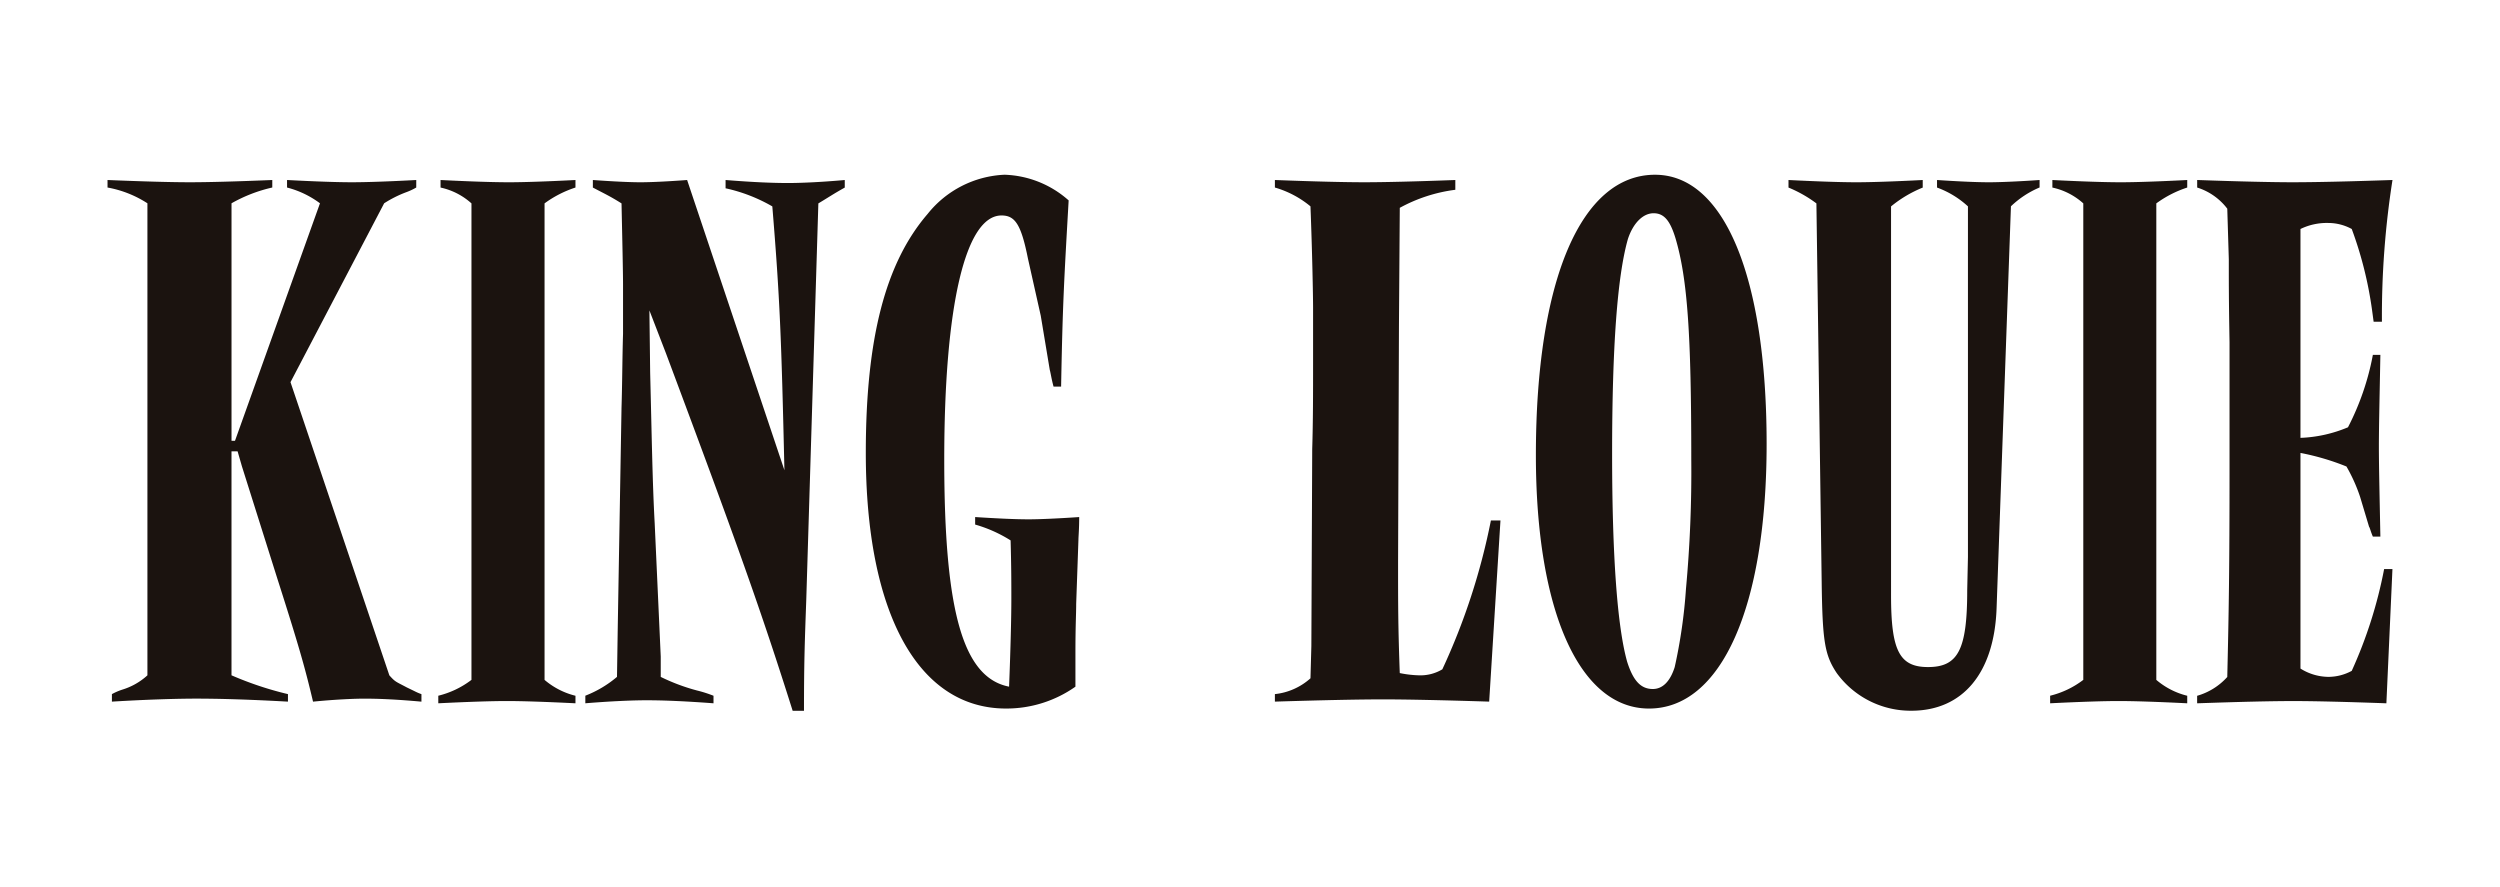
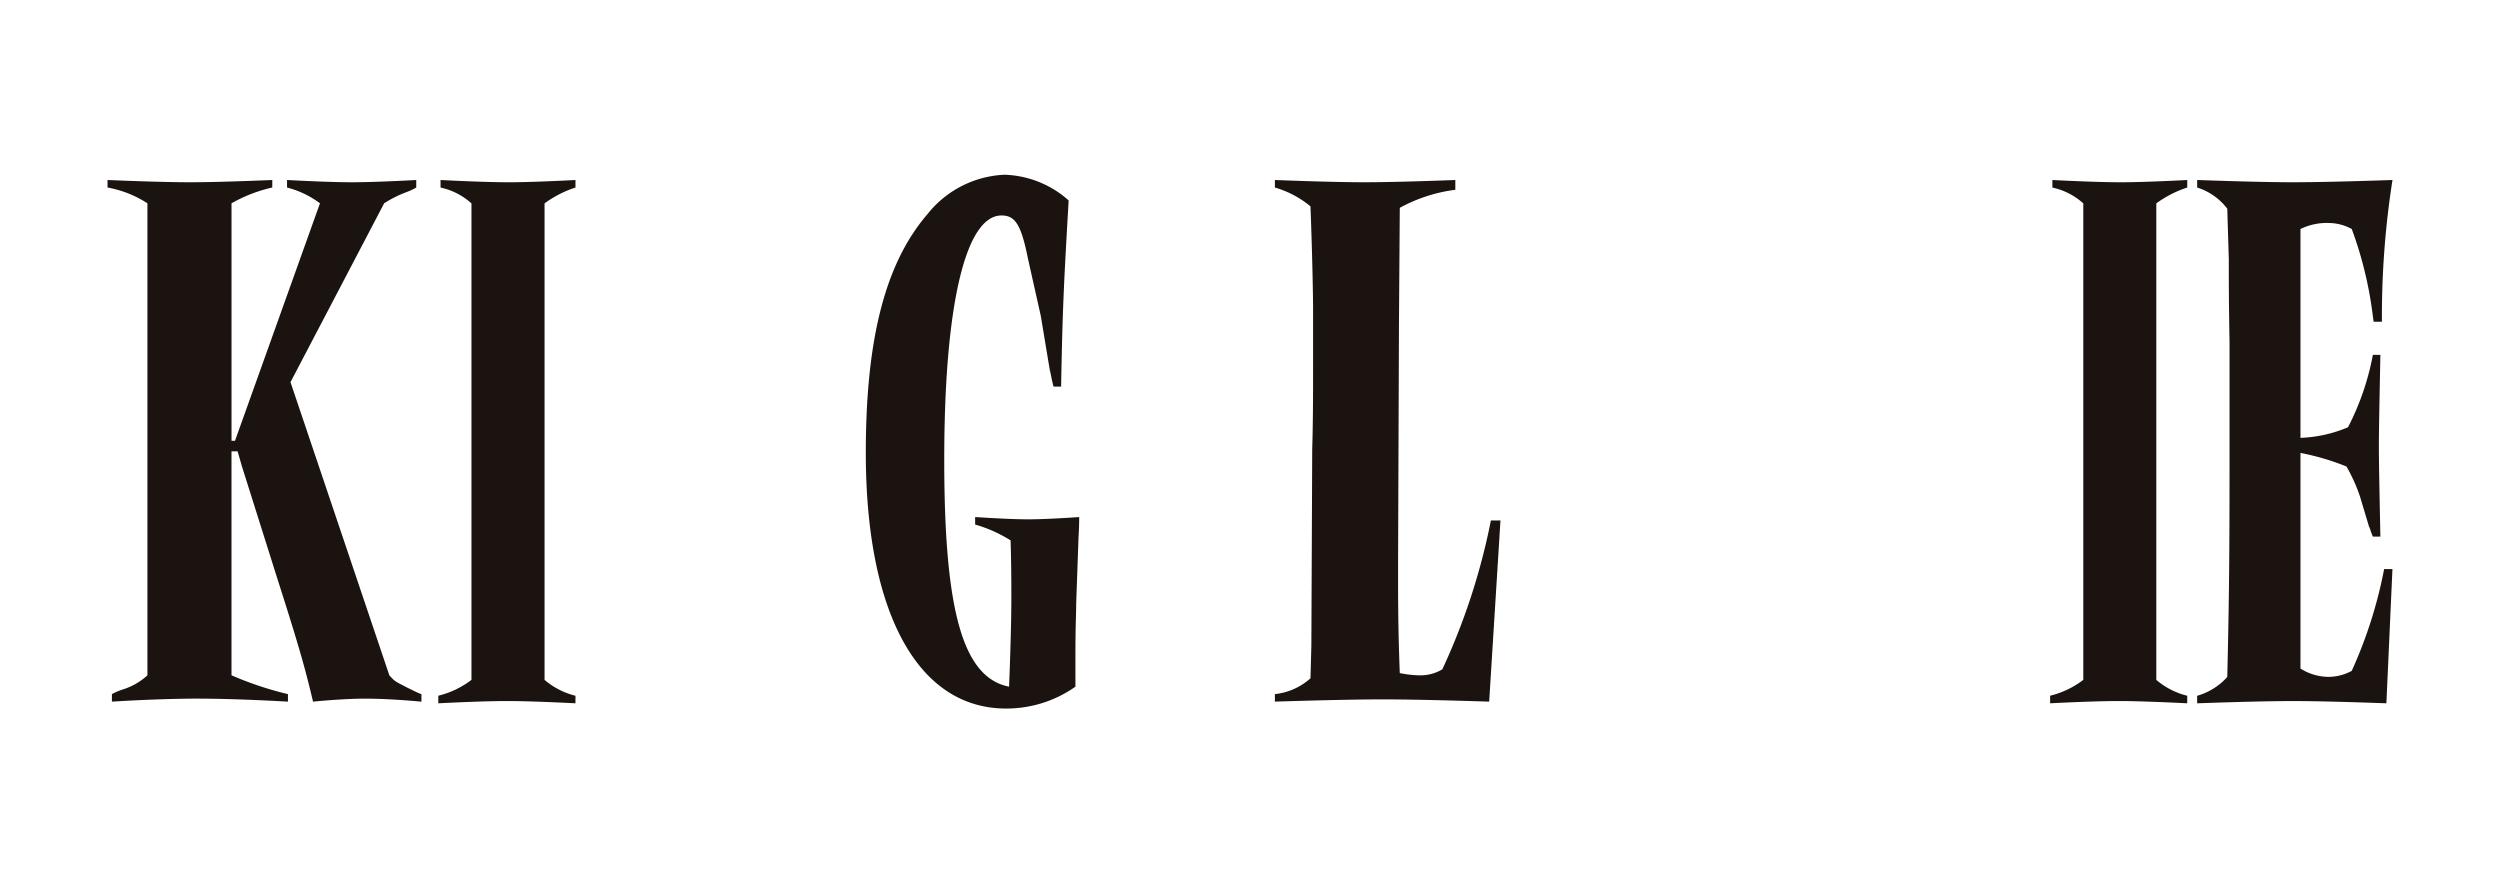
<svg xmlns="http://www.w3.org/2000/svg" width="186" height="66" viewBox="0 0 186 66">
  <defs>
    <clipPath id="clip-path">
      <rect id="Rectangle_501" data-name="Rectangle 501" data-sanitized-data-name="Rectangle 501" width="170" height="39.883" fill="none" />
    </clipPath>
    <clipPath id="clip-KL-Logo-MAGENTO-Black_Padding">
      <rect width="186" height="66" />
    </clipPath>
  </defs>
  <g id="KL-Logo-MAGENTO-Black_Padding" data-name="KL-Logo-MAGENTO-Black – Padding" data-sanitized-data-name="KL-Logo-MAGENTO-Black – Padding" clip-path="url(#clip-KL-Logo-MAGENTO-Black_Padding)">
    <g id="Group_565" data-name="Group 565" data-sanitized-data-name="Group 565">
      <g id="Logo-black-horizontal" transform="translate(8 13)">
        <g id="Group_105" data-name="Group 105" data-sanitized-data-name="Group 105" clip-path="url(#clip-path)">
          <path id="Path_31" data-name="Path 31" data-sanitized-data-name="Path 31" d="M22.258,44.215c-.839-.447-.839-.392-1.29-.894L13.613,21.507,20.581,8.2a8.594,8.594,0,0,1,1.678-.838,4.527,4.527,0,0,0,.71-.336V6.468c-2.065.111-3.742.167-4.774.167q-1.646,0-4.839-.167v.559A7.025,7.025,0,0,1,15.806,8.2L9.484,25.869H9.225V8.2a11.091,11.091,0,0,1,3.033-1.174V6.468c-2.709.111-4.773.167-6.128.167S2.71,6.579,0,6.468v.559A8.078,8.078,0,0,1,2.968,8.2v35.12A4.869,4.869,0,0,1,1.1,44.383a4.51,4.51,0,0,0-.774.335v.559c2.71-.166,4.968-.224,6.258-.224,1.678,0,3.807.057,6.84.224v-.559a25.066,25.066,0,0,1-4.2-1.4V26.653h.453L10,27.773l2.646,8.388c1.611,5.034,2.063,6.656,2.644,9.117,1.677-.166,3.1-.224,3.806-.224,1.1,0,2.388.057,4.259.224v-.559a3.906,3.906,0,0,1-.517-.223Z" transform="translate(0 -6.075)" fill="#1b130f" />
          <path id="Path_32" data-name="Path 32" data-sanitized-data-name="Path 32" d="M405.217,6.468v.561a5,5,0,0,1,2.3,1.178v35.45a6.677,6.677,0,0,1-2.468,1.18V45.4c2.245-.111,3.984-.168,5.106-.168s2.86.057,5.1.168v-.561a5.585,5.585,0,0,1-2.3-1.18V8.206a8.1,8.1,0,0,1,2.3-1.178V6.468c-2.189.112-3.872.168-4.937.168-1.179,0-2.861-.056-5.106-.168" transform="translate(-380.44 -6.075)" fill="#1b130f" />
-           <path id="Path_33" data-name="Path 33" data-sanitized-data-name="Path 33" d="M595.547,6.468v.616a12.1,12.1,0,0,1,3.478,1.347c.561,6.84.673,9.7.9,19.63L592.686,6.468c-1.515.112-2.694.168-3.479.168s-1.963-.056-3.534-.168v.561c.954.505,1.235.617,2.132,1.178.057,2.635.113,5.1.113,6.056v3.647c-.056,1.85-.056,3.7-.113,5.5l-.28,16.325-.057,3.7a8.258,8.258,0,0,1-2.355,1.4V45.4c2.02-.168,3.647-.225,4.544-.225,1.178,0,2.748.057,4.992.225v-.561a9.335,9.335,0,0,0-1.234-.393,14.62,14.62,0,0,1-2.692-1.009V41.92l-.451-9.93c-.167-3.029-.224-6.787-.335-11.165l-.057-4.656,1.235,3.2c5.33,14.249,7.067,19.129,9.424,26.591h.842c0-3.647.055-5.048.169-8.246l.9-29.506c.842-.505,1.066-.673,1.964-1.178V6.468c-1.851.168-3.367.224-4.208.224-1.122,0-2.581-.056-4.656-.224" transform="translate(-549.564 -6.075)" fill="#1b130f" />
          <path id="Path_34" data-name="Path 34" data-sanitized-data-name="Path 34" d="M936.735,25.466v.561a10.173,10.173,0,0,1,2.638,1.179c.055,1.963.055,3.2.055,4.375,0,1.293-.055,3.647-.168,6.507-3.421-.672-4.824-5.553-4.824-16.884,0-11.446,1.57-18.174,4.263-18.174,1.009,0,1.459.673,1.963,3.2l.955,4.261.672,4.04c.057.169.113.617.28,1.233h.562c.112-6.115.224-7.965.561-13.853A7.527,7.527,0,0,0,938.925,0,7.743,7.743,0,0,0,933.2,2.916c-3.141,3.646-4.6,9.253-4.6,17.782,0,11.893,3.871,19.017,10.434,19.017a8.9,8.9,0,0,0,5.162-1.627V35.621c0-2.19.056-2.862.056-3.7l.168-4.77c0-.225.056-.783.056-1.682-1.626.112-2.974.169-3.758.169-.954,0-2.244-.057-3.984-.169" transform="translate(-872.184)" fill="#1b130f" />
          <path id="Path_35" data-name="Path 35" data-sanitized-data-name="Path 35" d="M1441.976,42.873a3.167,3.167,0,0,1-1.678.448,8.154,8.154,0,0,1-1.487-.169c-.126-3.468-.126-5.032-.126-8.221l.065-17.617.062-8.777a11.647,11.647,0,0,1,4.132-1.342V6.468c-2.97.111-5.292.167-6.776.167-1.421,0-3.742-.056-6.648-.167v.559a7.354,7.354,0,0,1,2.647,1.4c.13,3.3.194,6.708.194,7.547v4.193c0,2.181,0,4.195-.064,6.32l-.064,14.654-.066,2.4a4.71,4.71,0,0,1-2.647,1.176v.559c3.552-.11,6.262-.167,8.069-.167,1.677,0,4.388.057,7.874.167l.84-13.478h-.712a48.53,48.53,0,0,1-3.613,11.074" transform="translate(-1342.668 -6.075)" fill="#1b130f" />
-           <path id="Path_36" data-name="Path 36" data-sanitized-data-name="Path 36" d="M1758.014,0c-5.5,0-8.864,7.85-8.864,20.865,0,11.612,3.254,18.85,8.415,18.85,5.386,0,8.752-7.572,8.752-19.692,0-12.4-3.142-20.023-8.3-20.023m2.3,30.8a38.741,38.741,0,0,1-.84,5.834c-.339,1.066-.9,1.627-1.627,1.627-.9,0-1.46-.618-1.908-2.02-.729-2.581-1.121-7.853-1.121-15.483,0-7.967.391-13.24,1.178-15.986.391-1.178,1.122-1.907,1.908-1.907s1.232.562,1.627,1.851c.9,3.028,1.177,7.179,1.177,16.436a95.314,95.314,0,0,1-.394,9.649" transform="translate(-1642.88 0.001)" fill="#1b130f" />
-           <path id="Path_37" data-name="Path 37" data-sanitized-data-name="Path 37" d="M2069.541,6.468v.561a6.844,6.844,0,0,1,2.3,1.4V34.515l-.054,2.467c0,4.432-.674,5.722-2.919,5.722-2.132,0-2.748-1.234-2.748-5.329V8.432a9.008,9.008,0,0,1,2.357-1.4V6.468c-2.189.112-3.871.168-4.937.168q-1.682,0-5.05-.168v.561a9.5,9.5,0,0,1,2.077,1.178l.391,28.1c.057,4.487.225,5.5,1.122,6.846a6.8,6.8,0,0,0,5.553,2.8c3.816,0,6.172-2.8,6.339-7.63l1.068-29.9a7,7,0,0,1,2.131-1.4V6.468c-1.625.112-2.974.168-3.757.168q-1.349,0-3.873-.168" transform="translate(-1933.426 -6.075)" fill="#1b130f" />
          <path id="Path_38" data-name="Path 38" data-sanitized-data-name="Path 38" d="M2379.076,6.468v.561a4.991,4.991,0,0,1,2.3,1.178v35.45a6.667,6.667,0,0,1-2.467,1.18V45.4c2.242-.111,3.983-.168,5.1-.168s2.862.057,5.1.168v-.561a5.587,5.587,0,0,1-2.3-1.18V8.206a8.151,8.151,0,0,1,2.3-1.178V6.468c-2.188.112-3.87.168-4.938.168-1.178,0-2.859-.056-5.1-.168" transform="translate(-2234.379 -6.075)" fill="#1b130f" />
          <path id="Path_39" data-name="Path 39" data-sanitized-data-name="Path 39" d="M2570.461,42.985a3.652,3.652,0,0,1-1.74.448,3.972,3.972,0,0,1-2.075-.618V26.772a18.362,18.362,0,0,1,3.421,1.009,12.256,12.256,0,0,1,1.011,2.245l.673,2.243c.057.057.112.338.281.729h.559c-.055-2.915-.111-5.217-.111-6.675,0-1.514.056-3.815.111-6.845h-.559a19.511,19.511,0,0,1-1.851,5.386,10.055,10.055,0,0,1-3.535.787V10.111a4.477,4.477,0,0,1,2.075-.448,3.657,3.657,0,0,1,1.74.448,28.522,28.522,0,0,1,1.514,6.056l.114.842h.617a65.509,65.509,0,0,1,.786-10.543c-3.31.112-5.723.168-7.462.168-1.459,0-3.929-.056-7.069-.168v.561A4.514,4.514,0,0,1,2561.2,8.6l.114,3.756c0,1.907,0,3.028.054,6.17v9.315c0,7.684-.054,10.713-.168,15.6a4.784,4.784,0,0,1-2.242,1.4V45.4c3.2-.111,5.553-.167,7.18-.167,1.46,0,3.872.057,6.9.167l.451-9.986h-.619a33.473,33.473,0,0,1-2.411,7.574" transform="translate(-2403.491 -6.074)" fill="#1b130f" />
        </g>
      </g>
      <rect id="Rectangle_504" data-name="Rectangle 504" data-sanitized-data-name="Rectangle 504" width="186" height="66" fill="none" />
    </g>
  </g>
</svg>